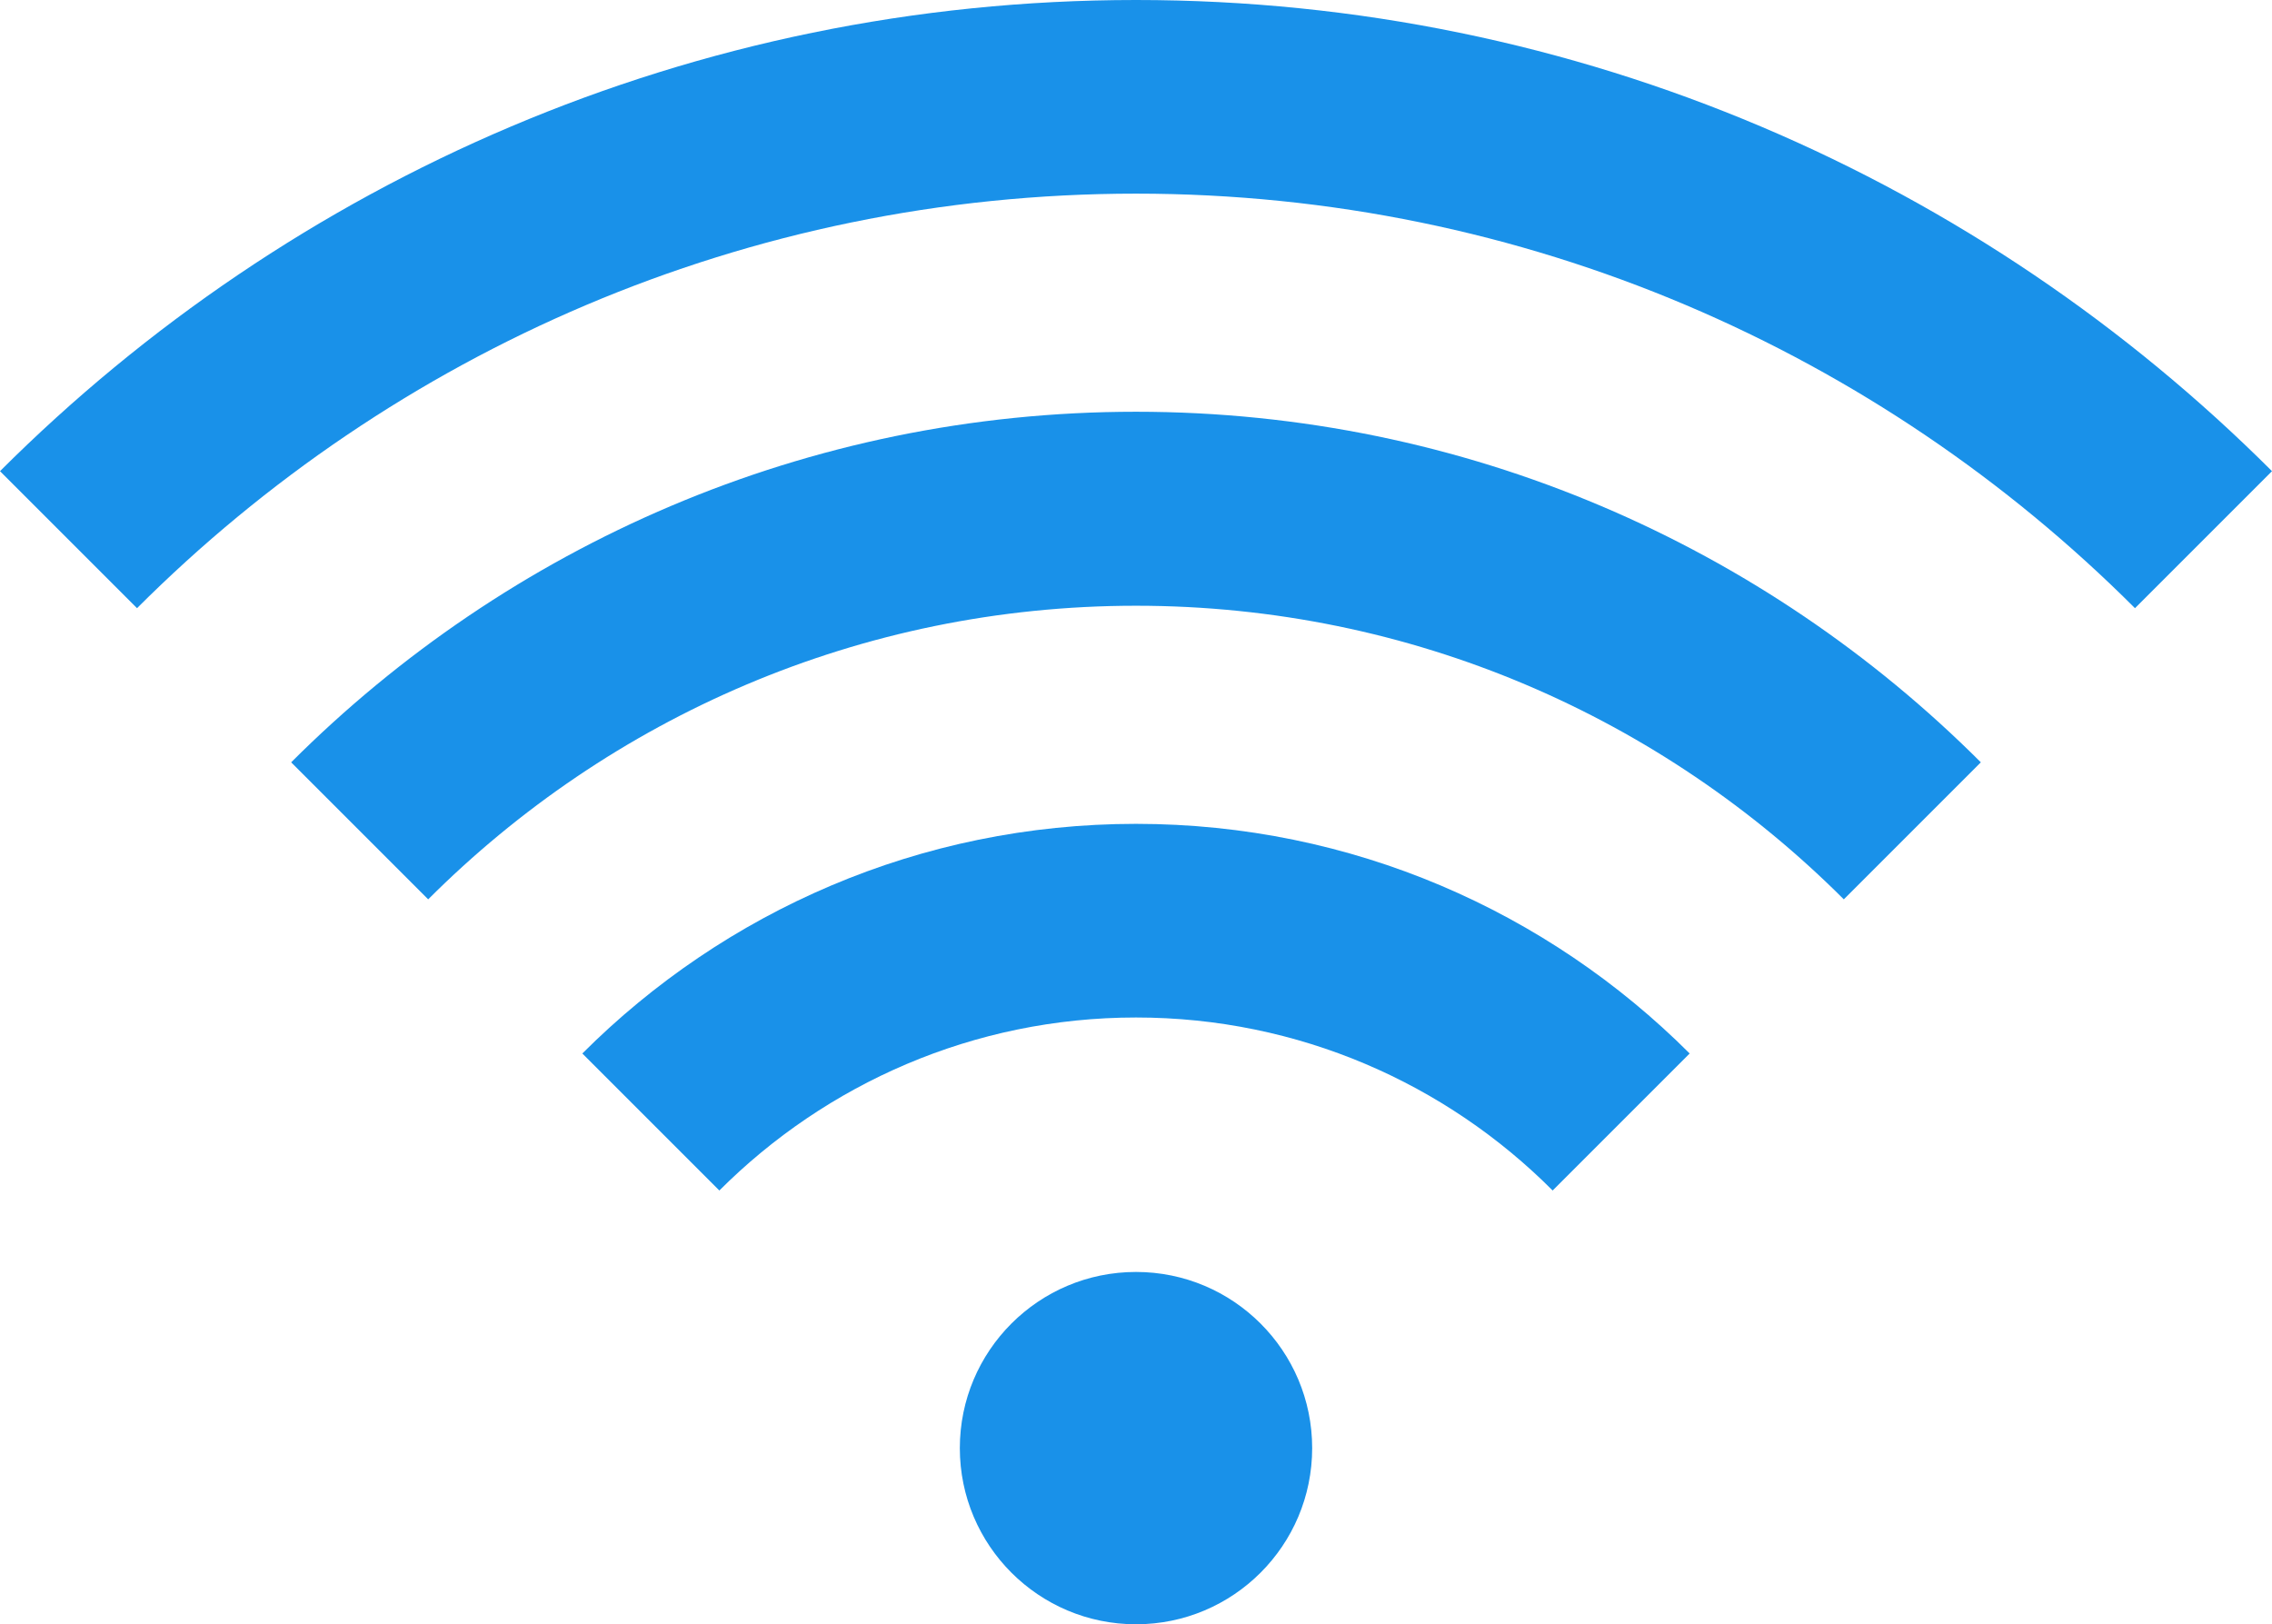
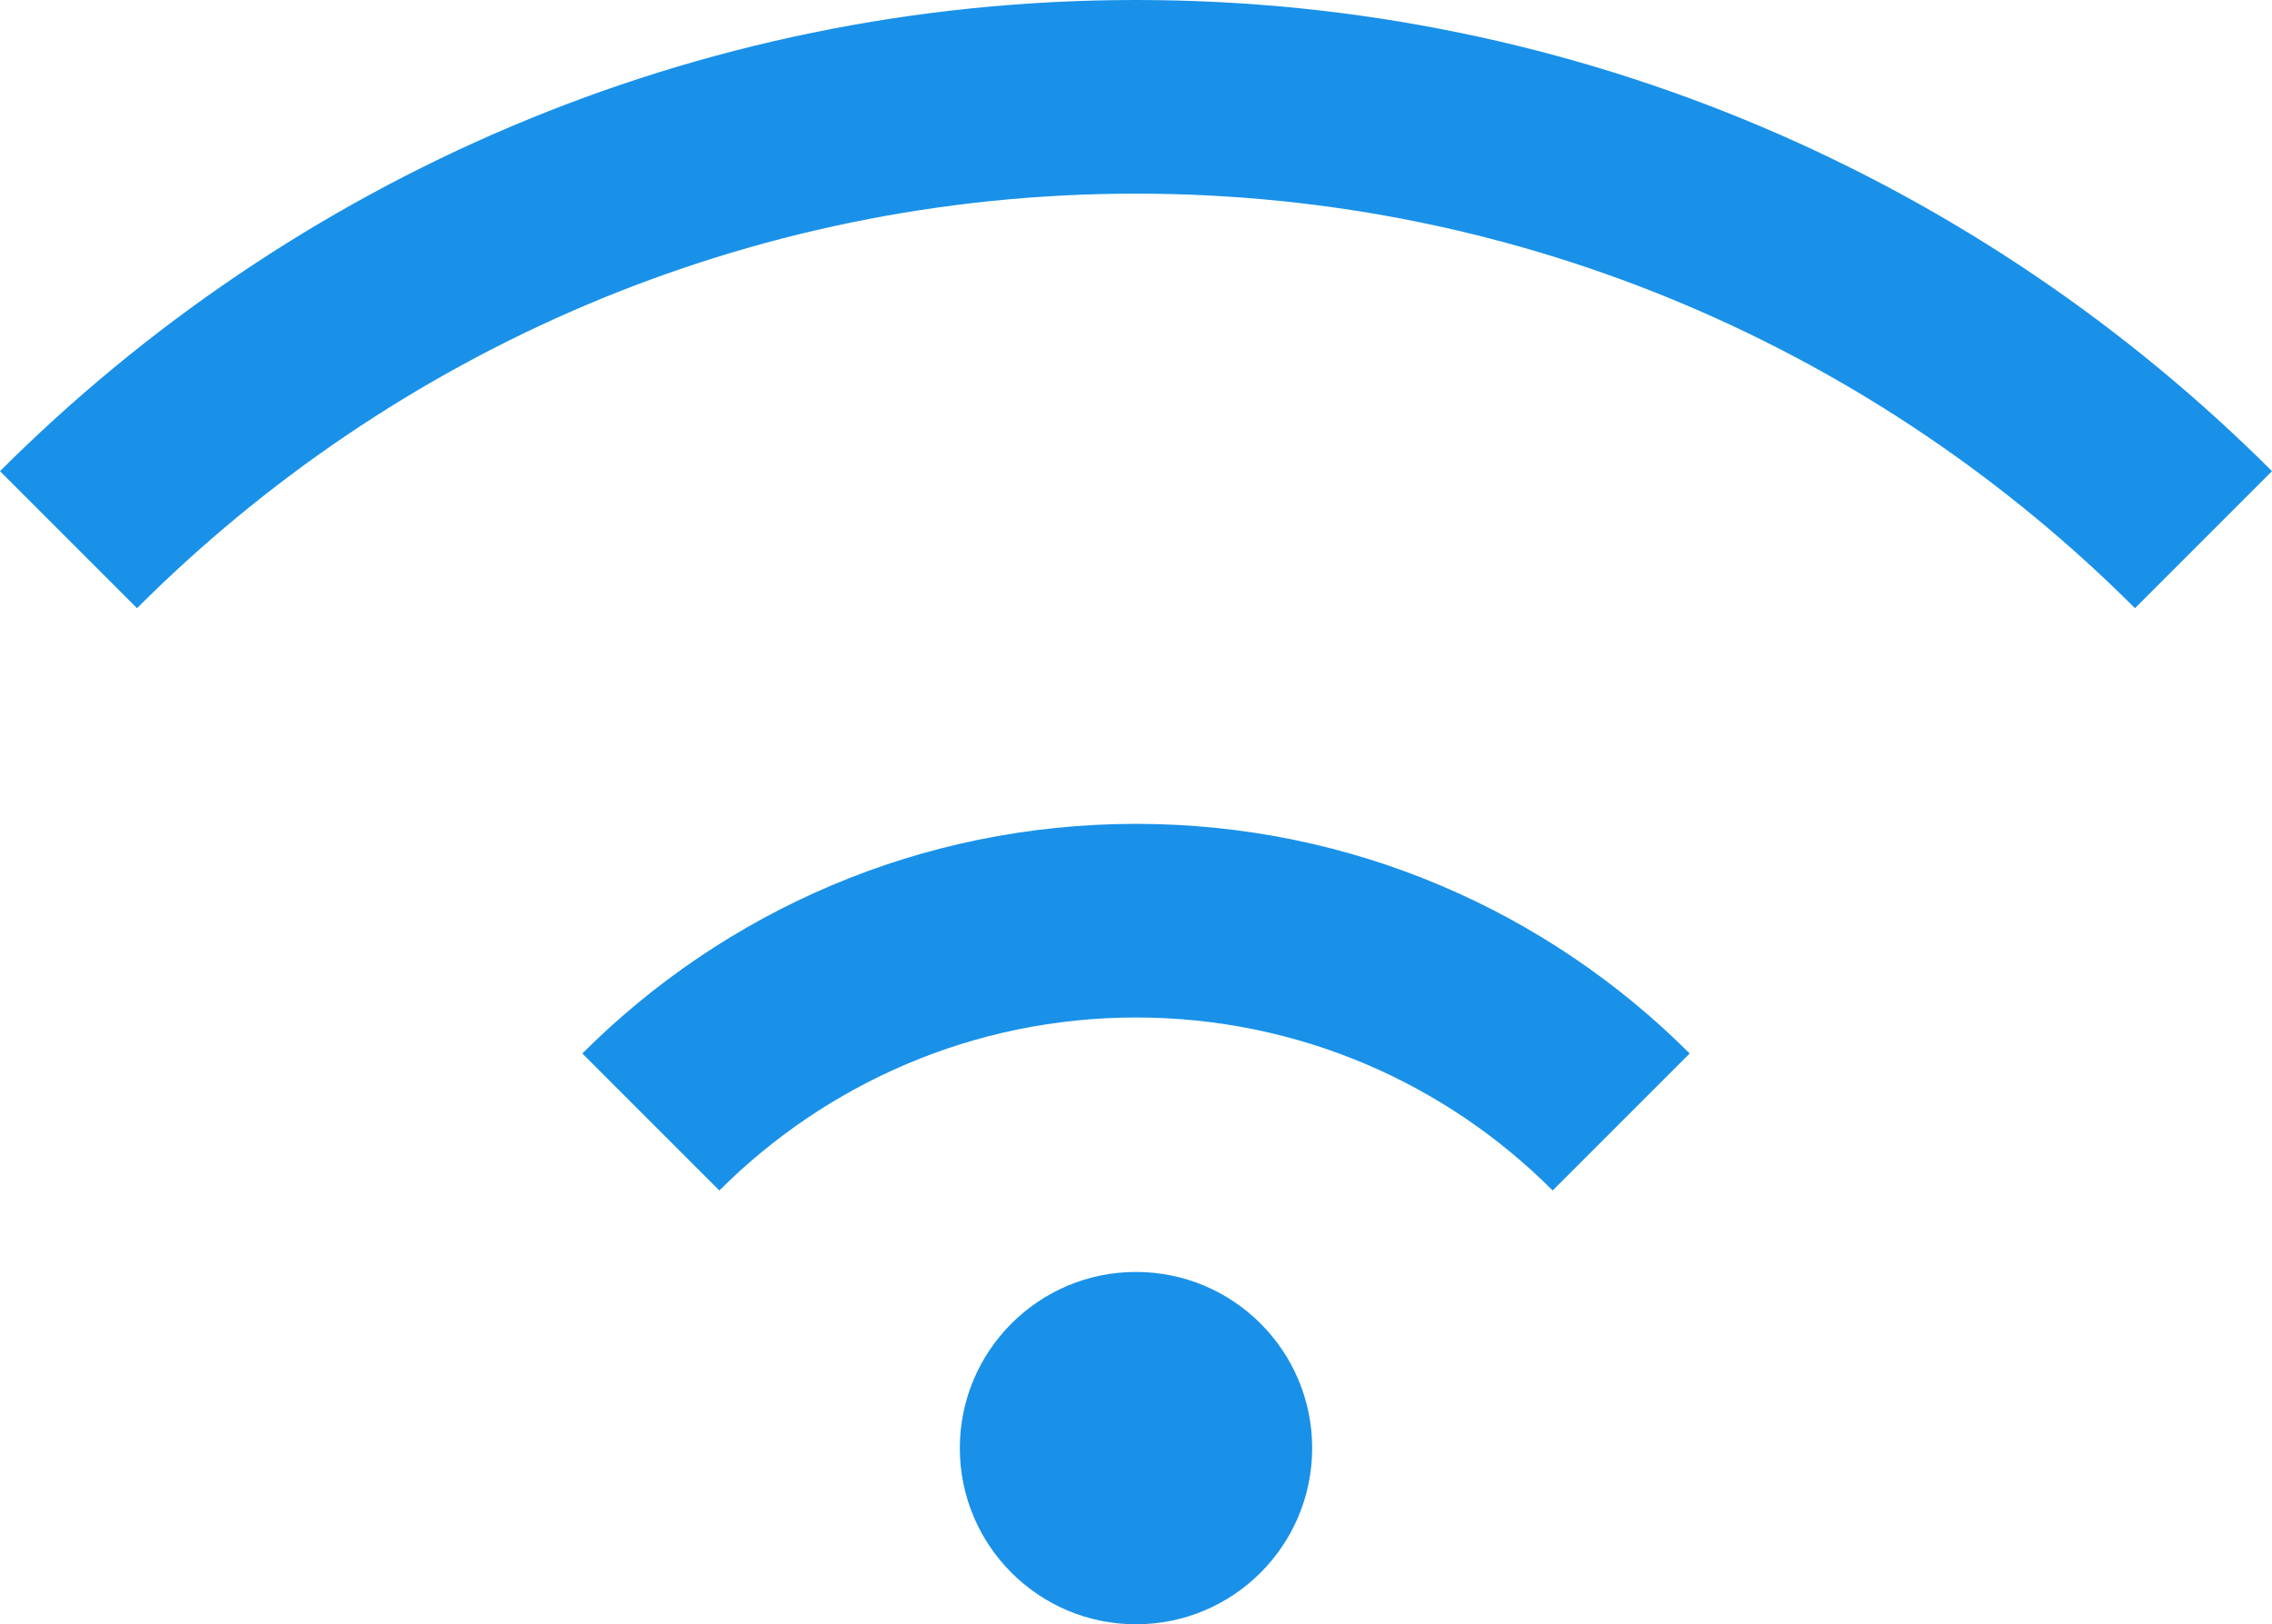
<svg xmlns="http://www.w3.org/2000/svg" id="_レイヤー_2" viewBox="0 0 65 46.47">
  <defs>
    <style>.cls-1{fill:#1991e9;stroke-width:0px;}</style>
  </defs>
  <g id="_レイヤー_1-2">
    <g id="SIGNAL">
      <g id="signal">
-         <path class="cls-1" d="M32.5,17.33c7.9,0,15.06,3.21,20.25,8.4l3.92-3.92c-6.19-6.19-14.74-10.03-24.17-10.03s-17.98,3.84-24.17,10.03l3.92,3.92c5.19-5.19,12.35-8.4,20.25-8.4Z" />
        <path class="cls-1" d="M32.5,5.54c11.15,0,21.26,4.54,28.58,11.86l3.92-3.92C56.67,5.16,45.18,0,32.5,0S8.33,5.16,0,13.48l3.92,3.92c7.32-7.32,17.43-11.86,28.58-11.86Z" />
        <path class="cls-1" d="M32.5,29.11c4.65,0,8.87,1.89,11.92,4.95l3.92-3.92c-4.06-4.06-9.66-6.57-15.84-6.57s-11.78,2.51-15.84,6.57l3.92,3.92c3.05-3.05,7.27-4.95,11.92-4.95Z" />
        <circle class="cls-1" cx="32.5" cy="41.43" r="5.04" />
      </g>
    </g>
  </g>
</svg>